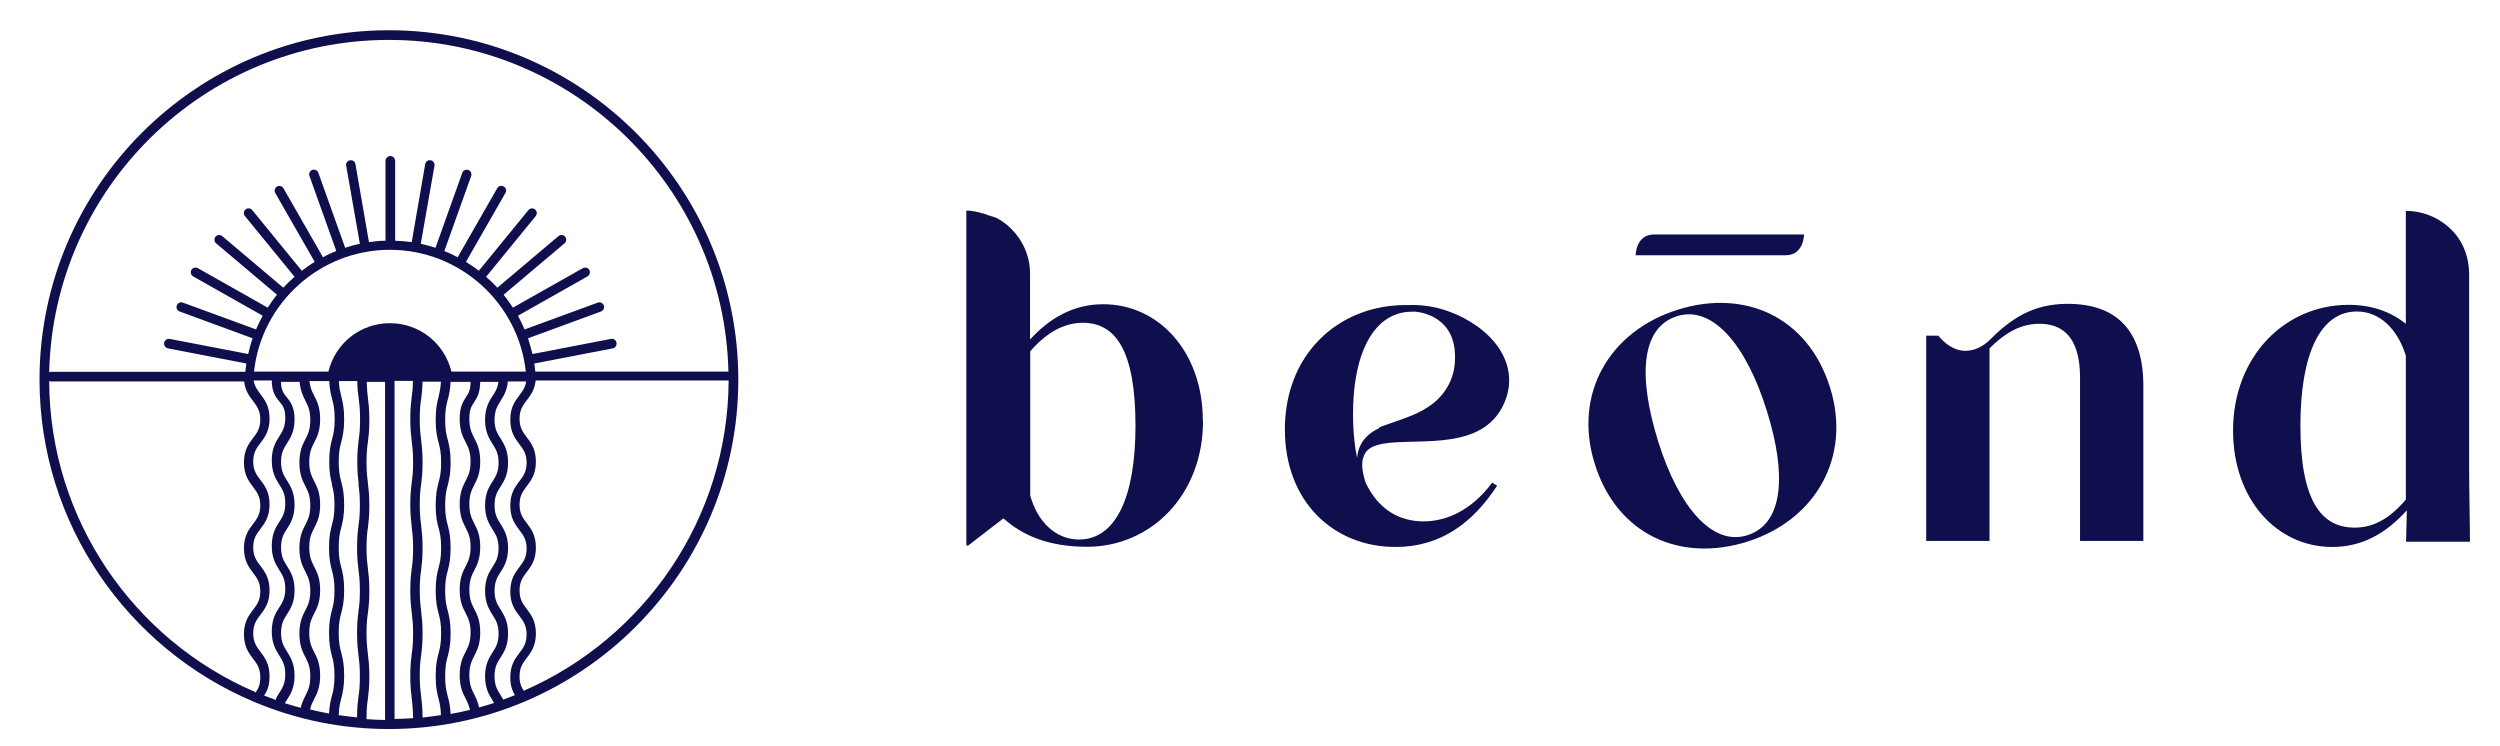
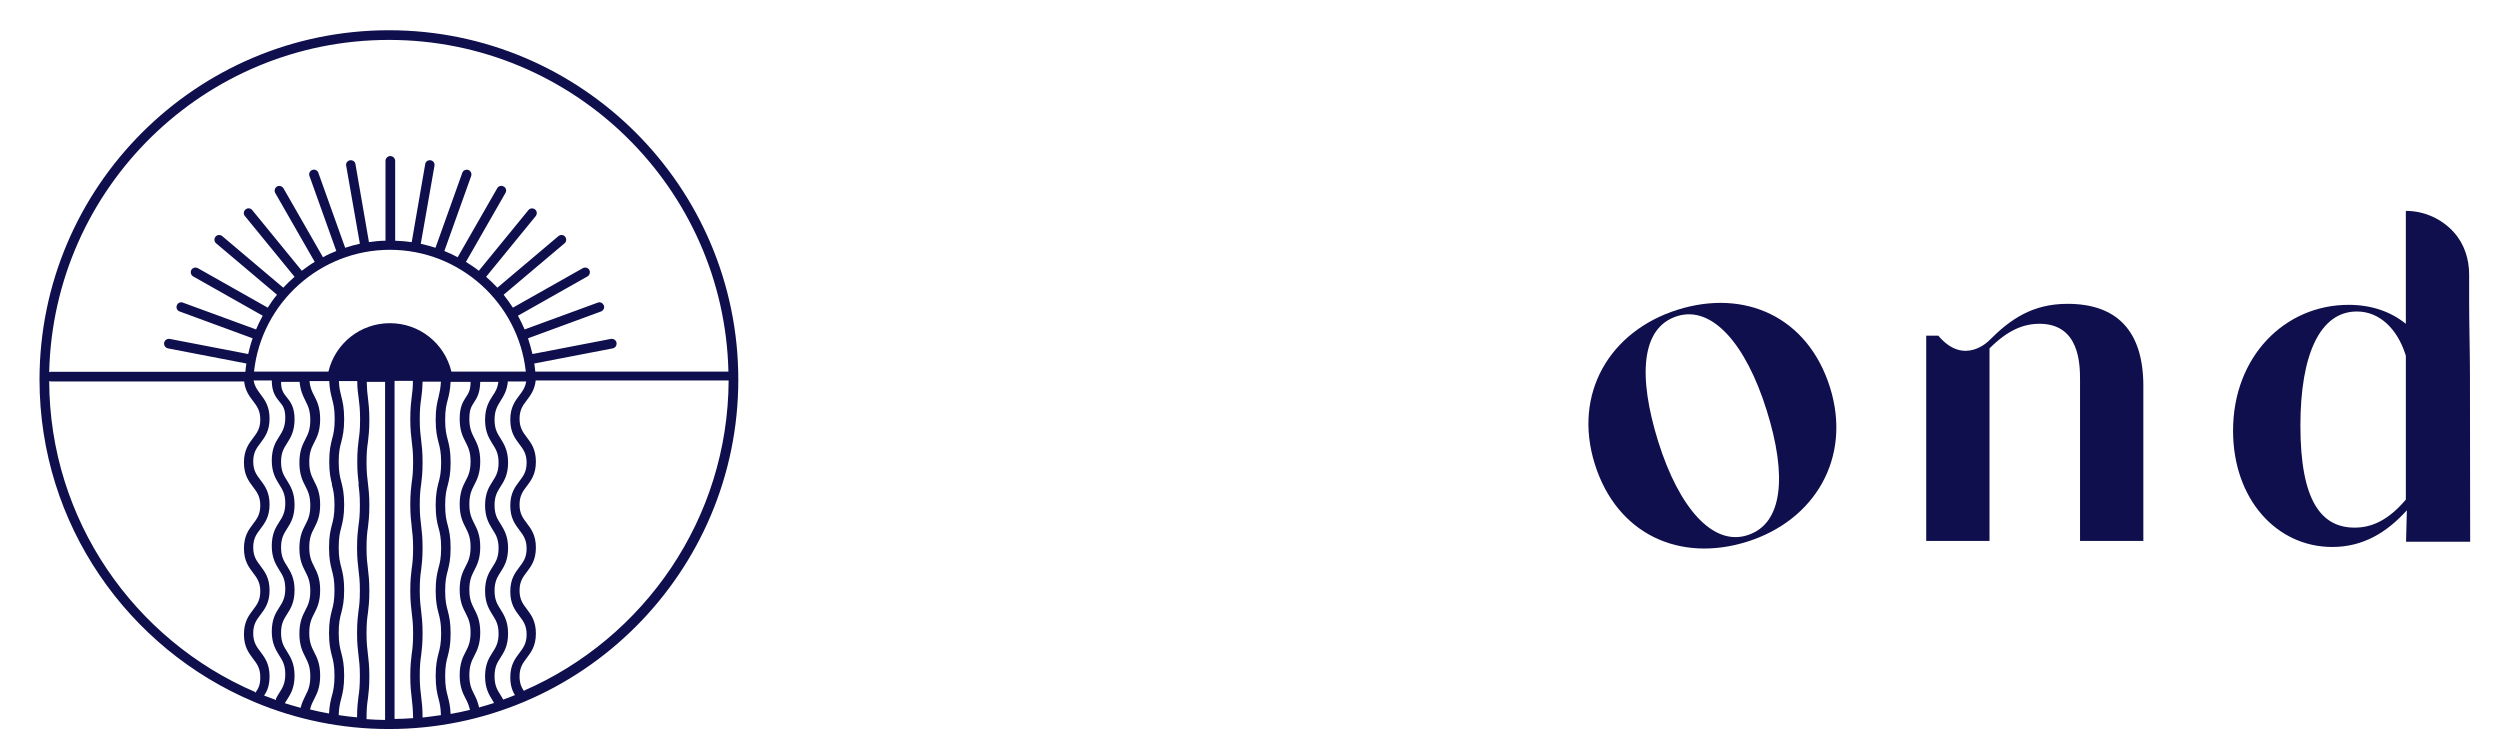
<svg xmlns="http://www.w3.org/2000/svg" id="Livello_1" viewBox="0 0 124 37">
  <defs>
    <style> .st0 { fill: #0f0f4d; } </style>
  </defs>
  <g>
    <g>
-       <path class="st0" d="M59.67,20.88c0,3.68-2.59,6.24-5.75,6.24-1.88,0-3.18-.54-4.15-1.41l-1.75,1.35h-.09V10.45s.1,0,.15,0c.34.03.68.13,1.01.25l.14.04.15.05s0,0,.01,0c.29.15.55.34.77.56.57.57.93,1.35.93,2.22v3.27c.98-1.07,2.16-1.75,3.63-1.75,2.76,0,4.94,2.37,4.94,5.77ZM56.32,21.12c0-3.76-1-5.11-2.61-5.11-.88,0-1.75.43-2.61,1.41v7.16c.36,1.3,1.26,2.18,2.42,2.18,1.82,0,2.8-2.1,2.8-5.64Z" />
-       <path class="st0" d="M67.62,22.69c-.07.2-.08.47,0,.83.02.1.05.2.08.31.01.04.03.08.04.12,0,0,0,0,0,0,.61,1.28,1.62,1.91,2.87,1.91,1.15,0,2.39-.56,3.4-1.92l.25.15c-1.22,1.86-2.82,3.04-5.04,3.04-3.08,0-5.49-2.25-5.49-5.83,0-3.21,1.95-5.42,4.55-6.01.47-.11.96-.16,1.46-.16.05,0,.1,0,.14,0,.65-.02,1.39.07,2.17.39.17.07.35.15.53.24,2.03,1.07,2.78,2.83,1.93,4.44-1.21,2.31-4.65,1.43-6.18,1.87,0,0,0,0,0,0-.22.06-.39.15-.52.28-.02.02-.03.04-.05.06-.05.06-.09.14-.12.23,0,.02-.01.03-.02.05ZM68.41,21.2s.07-.03.1-.04c.04-.02.07-.03.11-.04,1.11-.42,2.53-.71,3.23-2.03.16-.3.25-.61.29-.9.27-2.29-1.37-2.67-1.92-2.73-.03,0-.05,0-.05,0-.03,0-.06,0-.09,0-.04,0-.06,0-.06,0-.32,0-.62.06-.89.18-1.27.54-2.02,2.29-2.02,4.91,0,.6.04,1.14.11,1.64.01.1.03.19.05.28.01.09.03.17.05.26,0-.11.01-1,1.08-1.49Z" />
      <path class="st0" d="M86.65,26.87c-3.32,1.04-6.45-.35-7.55-3.86-1.09-3.49.74-6.59,4.12-7.65,3.32-1.04,6.45.35,7.55,3.86,1.09,3.49-.76,6.6-4.12,7.65ZM87.63,20.36c-1.03-3.3-2.71-5.22-4.44-4.68-1.79.56-1.96,2.96-.94,6.23,1.03,3.28,2.7,5.18,4.41,4.64,1.79-.56,1.98-2.97.97-6.19Z" />
      <path class="st0" d="M106.31,19.16v7.67h-3.14v-7.97c0-.79-.02-2.8-2.01-2.8-.83,0-1.6.34-2.48,1.22v9.55h-3.14v-10.18h.6c1.3,1.55,2.54.22,2.54.22,1.02-1.02,2.11-1.8,3.87-1.8,2.39,0,3.76,1.28,3.76,4.08Z" />
-       <path class="st0" d="M122.52,26.87h-3.18l.04-1.56c-1,1.11-2.18,1.82-3.7,1.82-2.76,0-4.92-2.37-4.92-5.77,0-3.67,2.56-6.24,5.73-6.24,1.15,0,2.09.34,2.84.94t0,0v-5.6c.95,0,1.81.42,2.39,1.07.51.57.75,1.32.75,2.08v8.33s0,1.35,0,1.35c0,1.02.04,2.64.04,3.58ZM119.33,17.65s-.02-.05-.02-.07c-.4-1.24-1.26-2.13-2.41-2.13-1.82,0-2.8,2.12-2.8,5.66,0,3.76,1.05,5.06,2.69,5.06.88,0,1.69-.39,2.54-1.39v-7.14Z" />
+       <path class="st0" d="M122.52,26.87h-3.18l.04-1.56c-1,1.11-2.18,1.82-3.7,1.82-2.76,0-4.92-2.37-4.92-5.77,0-3.67,2.56-6.24,5.73-6.24,1.15,0,2.09.34,2.84.94t0,0v-5.6c.95,0,1.81.42,2.39,1.07.51.57.75,1.32.75,2.08s0,1.35,0,1.35c0,1.02.04,2.64.04,3.58ZM119.33,17.65s-.02-.05-.02-.07c-.4-1.24-1.26-2.13-2.41-2.13-1.82,0-2.8,2.12-2.8,5.66,0,3.76,1.05,5.06,2.69,5.06.88,0,1.69-.39,2.54-1.39v-7.14Z" />
    </g>
-     <path class="st0" d="M88.57,12.66h-7.44s0-1.03.91-1.03h7.44s0,1.03-.91,1.03Z" />
  </g>
  <path class="st0" d="M19.29,1.5C9.73,1.5,1.96,9.28,1.96,18.83c0,7.18,4.4,13.36,10.64,15.98.02.01.05.02.07.03,2.04.85,4.27,1.32,6.62,1.32,9.55,0,17.33-7.77,17.33-17.33S28.84,1.5,19.29,1.5ZM19.29,1.98c9.16,0,16.63,7.34,16.84,16.45h-9.58c-.01-.13-.03-.27-.05-.4l3.89-.75c.13-.02.21-.15.19-.28-.02-.13-.15-.21-.28-.19l-3.89.75c-.06-.26-.14-.52-.22-.78l3.62-1.33c.12-.05.19-.18.14-.3-.05-.12-.18-.19-.3-.14l-3.63,1.33c-.1-.23-.21-.46-.33-.68l3.45-1.95c.11-.06.15-.21.09-.32-.06-.11-.21-.15-.32-.09l-3.47,1.96c-.14-.22-.3-.43-.46-.64l3.02-2.55c.1-.08.11-.23.03-.33-.08-.1-.23-.11-.33-.03l-3.03,2.56c-.18-.19-.36-.37-.56-.54l2.46-3.01c.08-.1.07-.25-.03-.33-.1-.08-.25-.07-.33.03l-2.46,3.01c-.2-.16-.42-.3-.64-.44l1.96-3.42c.07-.11.03-.26-.09-.32-.11-.06-.26-.03-.32.09l-1.96,3.42c-.21-.11-.43-.22-.66-.31l1.33-3.72c.04-.12-.02-.26-.14-.3-.12-.04-.26.02-.3.14l-1.33,3.72c-.24-.08-.48-.14-.73-.2l.68-3.87c.02-.13-.06-.25-.19-.27-.13-.02-.25.06-.27.19l-.67,3.87c-.27-.04-.54-.06-.82-.07v-3.96c0-.13-.11-.24-.24-.24s-.24.11-.24.24v3.96c-.28,0-.55.03-.82.07l-.67-3.87c-.02-.13-.14-.21-.27-.19-.13.02-.22.15-.19.27l.68,3.87c-.25.05-.49.12-.73.2l-1.33-3.72c-.04-.12-.18-.19-.3-.14-.12.04-.19.18-.14.3l1.33,3.72c-.23.09-.45.19-.66.31l-1.96-3.42c-.07-.11-.21-.15-.32-.09-.11.07-.15.21-.09.32l1.96,3.42c-.22.13-.43.28-.64.44l-2.46-3.01c-.08-.1-.23-.12-.33-.03-.1.08-.12.23-.03.33l2.46,3.01c-.2.17-.38.35-.56.54l-3.03-2.56c-.1-.08-.25-.07-.33.03-.08.1-.07.25.03.33l3.02,2.55c-.17.2-.32.42-.46.64l-3.47-1.96c-.11-.06-.26-.02-.32.09-.06.11-.02.26.09.32l3.45,1.95c-.12.22-.23.45-.33.68l-3.63-1.33c-.12-.05-.26.02-.3.14-.05.12.02.26.14.3l3.62,1.33c-.09.25-.16.51-.22.78l-3.89-.75c-.13-.02-.25.06-.28.19-.02.13.06.25.19.28l3.89.75c-.02.13-.04.27-.05.41H2.51s-.05.01-.07.02C2.65,9.33,10.12,1.98,19.29,1.98ZM12.65,34.32c-5.98-2.57-10.19-8.52-10.21-15.42.02,0,.05.02.08.02h9.59c.05.46.26.73.44.97.19.25.36.47.36.92s-.17.67-.36.92c-.21.28-.45.59-.45,1.21s.24.93.45,1.21c.19.25.36.47.36.92s-.17.67-.36.92c-.21.28-.45.59-.45,1.21s.24.93.45,1.21c.19.25.36.47.36.92s-.17.67-.36.92c-.21.28-.45.59-.45,1.21s.24.93.45,1.21c.19.25.36.47.36.92,0,.4-.1.57-.25.78ZM13.69,34.72c-.2-.07-.39-.15-.59-.22.15-.22.27-.49.27-.96,0-.61-.24-.93-.45-1.21-.19-.25-.36-.47-.36-.92s.17-.67.36-.92c.21-.28.45-.59.45-1.21s-.24-.93-.45-1.21c-.19-.25-.36-.47-.36-.92s.17-.67.36-.92c.21-.28.45-.59.45-1.21s-.24-.93-.45-1.21c-.19-.25-.36-.47-.36-.92s.17-.67.36-.92c.21-.28.45-.59.45-1.21s-.24-.93-.45-1.21c-.15-.2-.29-.39-.34-.68h.9c0,.59.21.84.39,1.06.16.19.28.35.28.79s-.14.68-.3.93c-.18.28-.37.59-.37,1.19s.2.91.37,1.19c.16.25.3.47.3.93s-.14.68-.3.93c-.18.28-.37.59-.37,1.19s.2.91.37,1.19c.16.25.3.47.3.93s-.14.68-.3.93c-.18.28-.37.59-.37,1.19s.2.91.37,1.19c.16.25.3.47.3.93s-.14.68-.3.93c-.06.09-.11.18-.16.28ZM14.92,35.11c-.26-.07-.53-.15-.79-.23.03-.06.07-.12.11-.18.18-.28.37-.59.37-1.19s-.2-.91-.37-1.19c-.16-.25-.3-.47-.3-.93s.14-.68.3-.93c.18-.28.37-.59.37-1.19s-.2-.91-.37-1.19c-.16-.25-.3-.47-.3-.93s.14-.68.3-.93c.18-.28.37-.59.37-1.19s-.2-.91-.37-1.19c-.16-.25-.3-.47-.3-.93s.14-.68.3-.93c.18-.28.37-.59.37-1.19s-.21-.87-.39-1.09c-.15-.19-.28-.34-.28-.76h.92c.04.44.17.7.29.94.13.26.24.48.24.95s-.11.7-.24.95c-.14.27-.3.58-.3,1.17s.16.9.3,1.17c.13.26.24.48.24.95s-.11.7-.24.95c-.14.27-.3.58-.3,1.17s.16.9.3,1.17c.13.26.24.48.24.95s-.11.7-.24.95c-.14.27-.3.58-.3,1.17s.16.9.3,1.17c.13.26.24.48.24.95s-.11.7-.24.95c-.08.17-.18.36-.24.61ZM16.46,24.04c.07.26.13.5.13,1s-.06.75-.13,1c-.07.28-.14.56-.14,1.12s.07.85.14,1.12c.07.26.13.5.13,1s-.06.75-.13,1c-.07.28-.14.56-.14,1.12s.07.85.14,1.12c.07.26.13.5.13,1s-.06.75-.13,1c-.06.23-.12.47-.14.87-.32-.06-.63-.12-.94-.2.04-.2.12-.35.2-.51.14-.27.3-.58.3-1.17s-.16-.9-.3-1.17c-.13-.26-.24-.48-.24-.95s.11-.7.24-.95c.14-.27.3-.58.3-1.17s-.16-.9-.3-1.17c-.13-.26-.24-.48-.24-.95s.11-.7.24-.95c.14-.27.3-.58.3-1.17s-.16-.9-.3-1.17c-.13-.26-.24-.48-.24-.95s.11-.7.24-.95c.14-.27.3-.58.3-1.17s-.16-.9-.3-1.17c-.11-.21-.2-.4-.23-.72h.85s0,0,0,0h.13c.02.41.08.65.14.88.07.26.13.5.13,1s-.06.75-.13,1c-.07.28-.14.56-.14,1.12s.07.85.14,1.12ZM17.78,24.01c.03.27.07.52.07,1.03s-.03.77-.07,1.03c-.03.27-.07.55-.07,1.09s.04.82.07,1.09c.03.27.07.52.07,1.03s-.03.77-.07,1.03c-.03.27-.07.55-.07,1.09s.04.82.07,1.09c.03.27.07.52.07,1.03s-.03.77-.07,1.03c-.03.26-.07.53-.07,1.03-.31-.03-.61-.06-.91-.11.01-.39.07-.61.13-.84.07-.28.14-.56.14-1.12s-.07-.85-.14-1.12c-.07-.26-.13-.5-.13-1s.06-.75.13-1c.07-.28.14-.56.14-1.12s-.07-.85-.14-1.12c-.07-.26-.13-.5-.13-1s.06-.75.13-1c.07-.28.14-.56.14-1.12s-.07-.85-.14-1.12c-.07-.26-.13-.5-.13-1s.06-.75.13-1c.07-.28.14-.56.14-1.12s-.07-.85-.14-1.12c-.05-.21-.11-.42-.12-.77h.91c0,.39.04.63.07.85.03.27.07.52.07,1.03s-.03.77-.07,1.03c-.03.27-.07.55-.07,1.09s.04.82.07,1.09ZM18.18,35.65c0-.5.03-.75.07-1.01.03-.27.07-.55.07-1.09s-.04-.82-.07-1.09c-.03-.27-.07-.52-.07-1.03s.03-.77.07-1.03c.03-.27.07-.55.07-1.09s-.04-.82-.07-1.09c-.03-.27-.07-.52-.07-1.03s.03-.77.07-1.03c.03-.27.07-.55.07-1.09s-.04-.82-.07-1.09c-.03-.27-.07-.52-.07-1.03s.03-.77.07-1.03c.03-.27.07-.55.07-1.09s-.04-.82-.07-1.09c-.03-.22-.05-.43-.06-.8h.91v16.76s0,0,0,.01c-.31,0-.61-.02-.92-.04ZM16.29,18.43h-3.69c.37-3.41,3.28-6.04,6.74-6.04s6.37,2.63,6.74,6.04h-3.69c-.34-1.4-1.58-2.4-3.05-2.4s-2.71,1-3.05,2.4ZM20.42,26.14c.03.27.07.52.07,1.03s-.03.77-.07,1.03c-.03.27-.07.55-.07,1.09s.04.82.07,1.09c.03.27.07.52.07,1.03s-.03.77-.07,1.03c-.03.27-.07.55-.07,1.09s.04.82.07,1.09c.03.26.06.51.07,1-.3.02-.61.04-.92.04,0,0,0,0,0-.01v-16.76h.91c0,.36-.03.57-.06.8-.03.27-.07.55-.07,1.09s.04.82.07,1.09c.03.27.07.52.07,1.03s-.03.77-.07,1.03c-.03.27-.07.55-.07,1.09s.04.82.07,1.09ZM21.75,26.17c.07.26.13.5.13,1s-.06.75-.13,1c-.07.28-.14.56-.14,1.12s.07.85.14,1.12c.07.26.13.5.13,1s-.06.75-.13,1c-.07.28-.14.56-.14,1.12s.07.85.14,1.12c.06.23.11.44.12.82-.3.05-.61.08-.91.12,0-.5-.04-.77-.07-1.03-.03-.27-.07-.52-.07-1.03s.03-.77.07-1.03c.03-.27.07-.55.07-1.09s-.04-.82-.07-1.09c-.03-.27-.07-.52-.07-1.03s.03-.77.07-1.03c.03-.27.07-.55.07-1.09s-.04-.82-.07-1.09c-.03-.27-.07-.52-.07-1.03s.03-.77.07-1.03c.03-.27.07-.55.07-1.09s-.04-.82-.07-1.09c-.03-.27-.07-.52-.07-1.03s.03-.77.07-1.03c.03-.23.06-.46.07-.85h.91c-.02.35-.07.55-.12.77-.07.28-.14.56-.14,1.12s.07.85.14,1.12c.07.26.13.5.13,1s-.06.75-.13,1c-.07.28-.14.56-.14,1.12s.07.85.14,1.12ZM22.35,35.4c-.02-.39-.08-.63-.14-.86-.07-.26-.13-.5-.13-1s.06-.75.13-1c.07-.28.14-.56.14-1.12s-.07-.85-.14-1.12c-.07-.26-.13-.5-.13-1s.06-.75.13-1c.07-.28.14-.56.14-1.12s-.07-.85-.14-1.12c-.07-.26-.13-.5-.13-1s.06-.75.13-1c.07-.28.14-.56.14-1.12s-.07-.85-.14-1.12c-.07-.26-.13-.5-.13-1s.06-.75.13-1c.06-.23.12-.47.14-.88h.13,0s.86,0,.86,0c0,.42-.11.58-.23.76-.14.22-.31.47-.31,1.07s.16.9.3,1.17c.13.26.24.48.24.95s-.11.7-.24.95c-.14.27-.3.58-.3,1.17s.16.9.3,1.17c.13.26.24.48.24.95s-.11.7-.24.95c-.14.27-.3.58-.3,1.17s.16.9.3,1.17c.13.26.24.48.24.95s-.11.7-.24.95c-.14.27-.3.58-.3,1.17s.16.9.3,1.17c.09.17.16.33.21.55-.31.08-.63.14-.95.2ZM23.76,35.08c-.06-.27-.15-.47-.24-.64-.13-.26-.24-.48-.24-.95s.11-.7.24-.95c.14-.27.3-.58.3-1.17s-.16-.9-.3-1.17c-.13-.26-.24-.48-.24-.95s.11-.7.24-.95c.14-.27.3-.58.3-1.17s-.16-.9-.3-1.17c-.13-.26-.24-.48-.24-.95s.11-.7.24-.95c.14-.27.3-.58.3-1.17s-.16-.9-.3-1.17c-.13-.26-.24-.48-.24-.95s.11-.62.23-.81c.14-.21.3-.46.31-1.02h.9c-.04.31-.15.5-.29.7-.18.28-.37.59-.37,1.19s.2.91.37,1.19c.16.25.3.47.3.93s-.14.68-.3.93c-.18.28-.37.59-.37,1.19s.2.91.37,1.19c.16.25.3.47.3.93s-.14.68-.3.93c-.18.28-.37.59-.37,1.19s.2.91.37,1.19c.16.25.3.47.3.93s-.14.68-.3.93c-.18.28-.37.59-.37,1.19s.2.91.37,1.19c.03.04.05.08.07.13-.25.08-.49.15-.74.22ZM25.56,34.47c-.2.08-.4.16-.6.23-.04-.08-.09-.15-.13-.22-.16-.25-.3-.47-.3-.94s.14-.68.3-.93c.18-.28.37-.59.37-1.19s-.2-.91-.37-1.19c-.16-.25-.3-.47-.3-.93s.14-.68.3-.93c.18-.28.37-.59.37-1.19s-.2-.91-.37-1.19c-.16-.25-.3-.47-.3-.93s.14-.68.3-.93c.18-.28.37-.59.37-1.19s-.2-.91-.37-1.19c-.16-.25-.3-.47-.3-.93s.14-.68.3-.94c.15-.24.32-.51.36-.96h.91c-.05.3-.18.48-.34.69-.21.28-.45.59-.45,1.21s.24.93.45,1.21c.19.25.36.47.36.92s-.17.67-.36.92c-.21.28-.45.59-.45,1.21s.24.93.45,1.21c.19.25.36.47.36.92s-.17.67-.36.92c-.21.28-.45.59-.45,1.21s.24.93.45,1.21c.19.25.36.47.36.92s-.17.67-.36.92c-.21.28-.45.59-.45,1.21,0,.43.12.71.26.93ZM26,34.29c-.13-.18-.23-.39-.23-.74,0-.45.17-.67.36-.92.21-.28.45-.59.45-1.21s-.24-.93-.45-1.21c-.19-.25-.36-.47-.36-.92s.17-.67.36-.92c.21-.28.45-.59.45-1.21s-.24-.93-.45-1.21c-.19-.25-.36-.47-.36-.92s.17-.67.36-.92c.21-.28.45-.59.45-1.21s-.24-.93-.45-1.21c-.19-.25-.36-.47-.36-.92s.17-.67.36-.92c.18-.24.39-.51.44-.98h9.57c-.03,6.87-4.2,12.79-10.14,15.38Z" />
</svg>